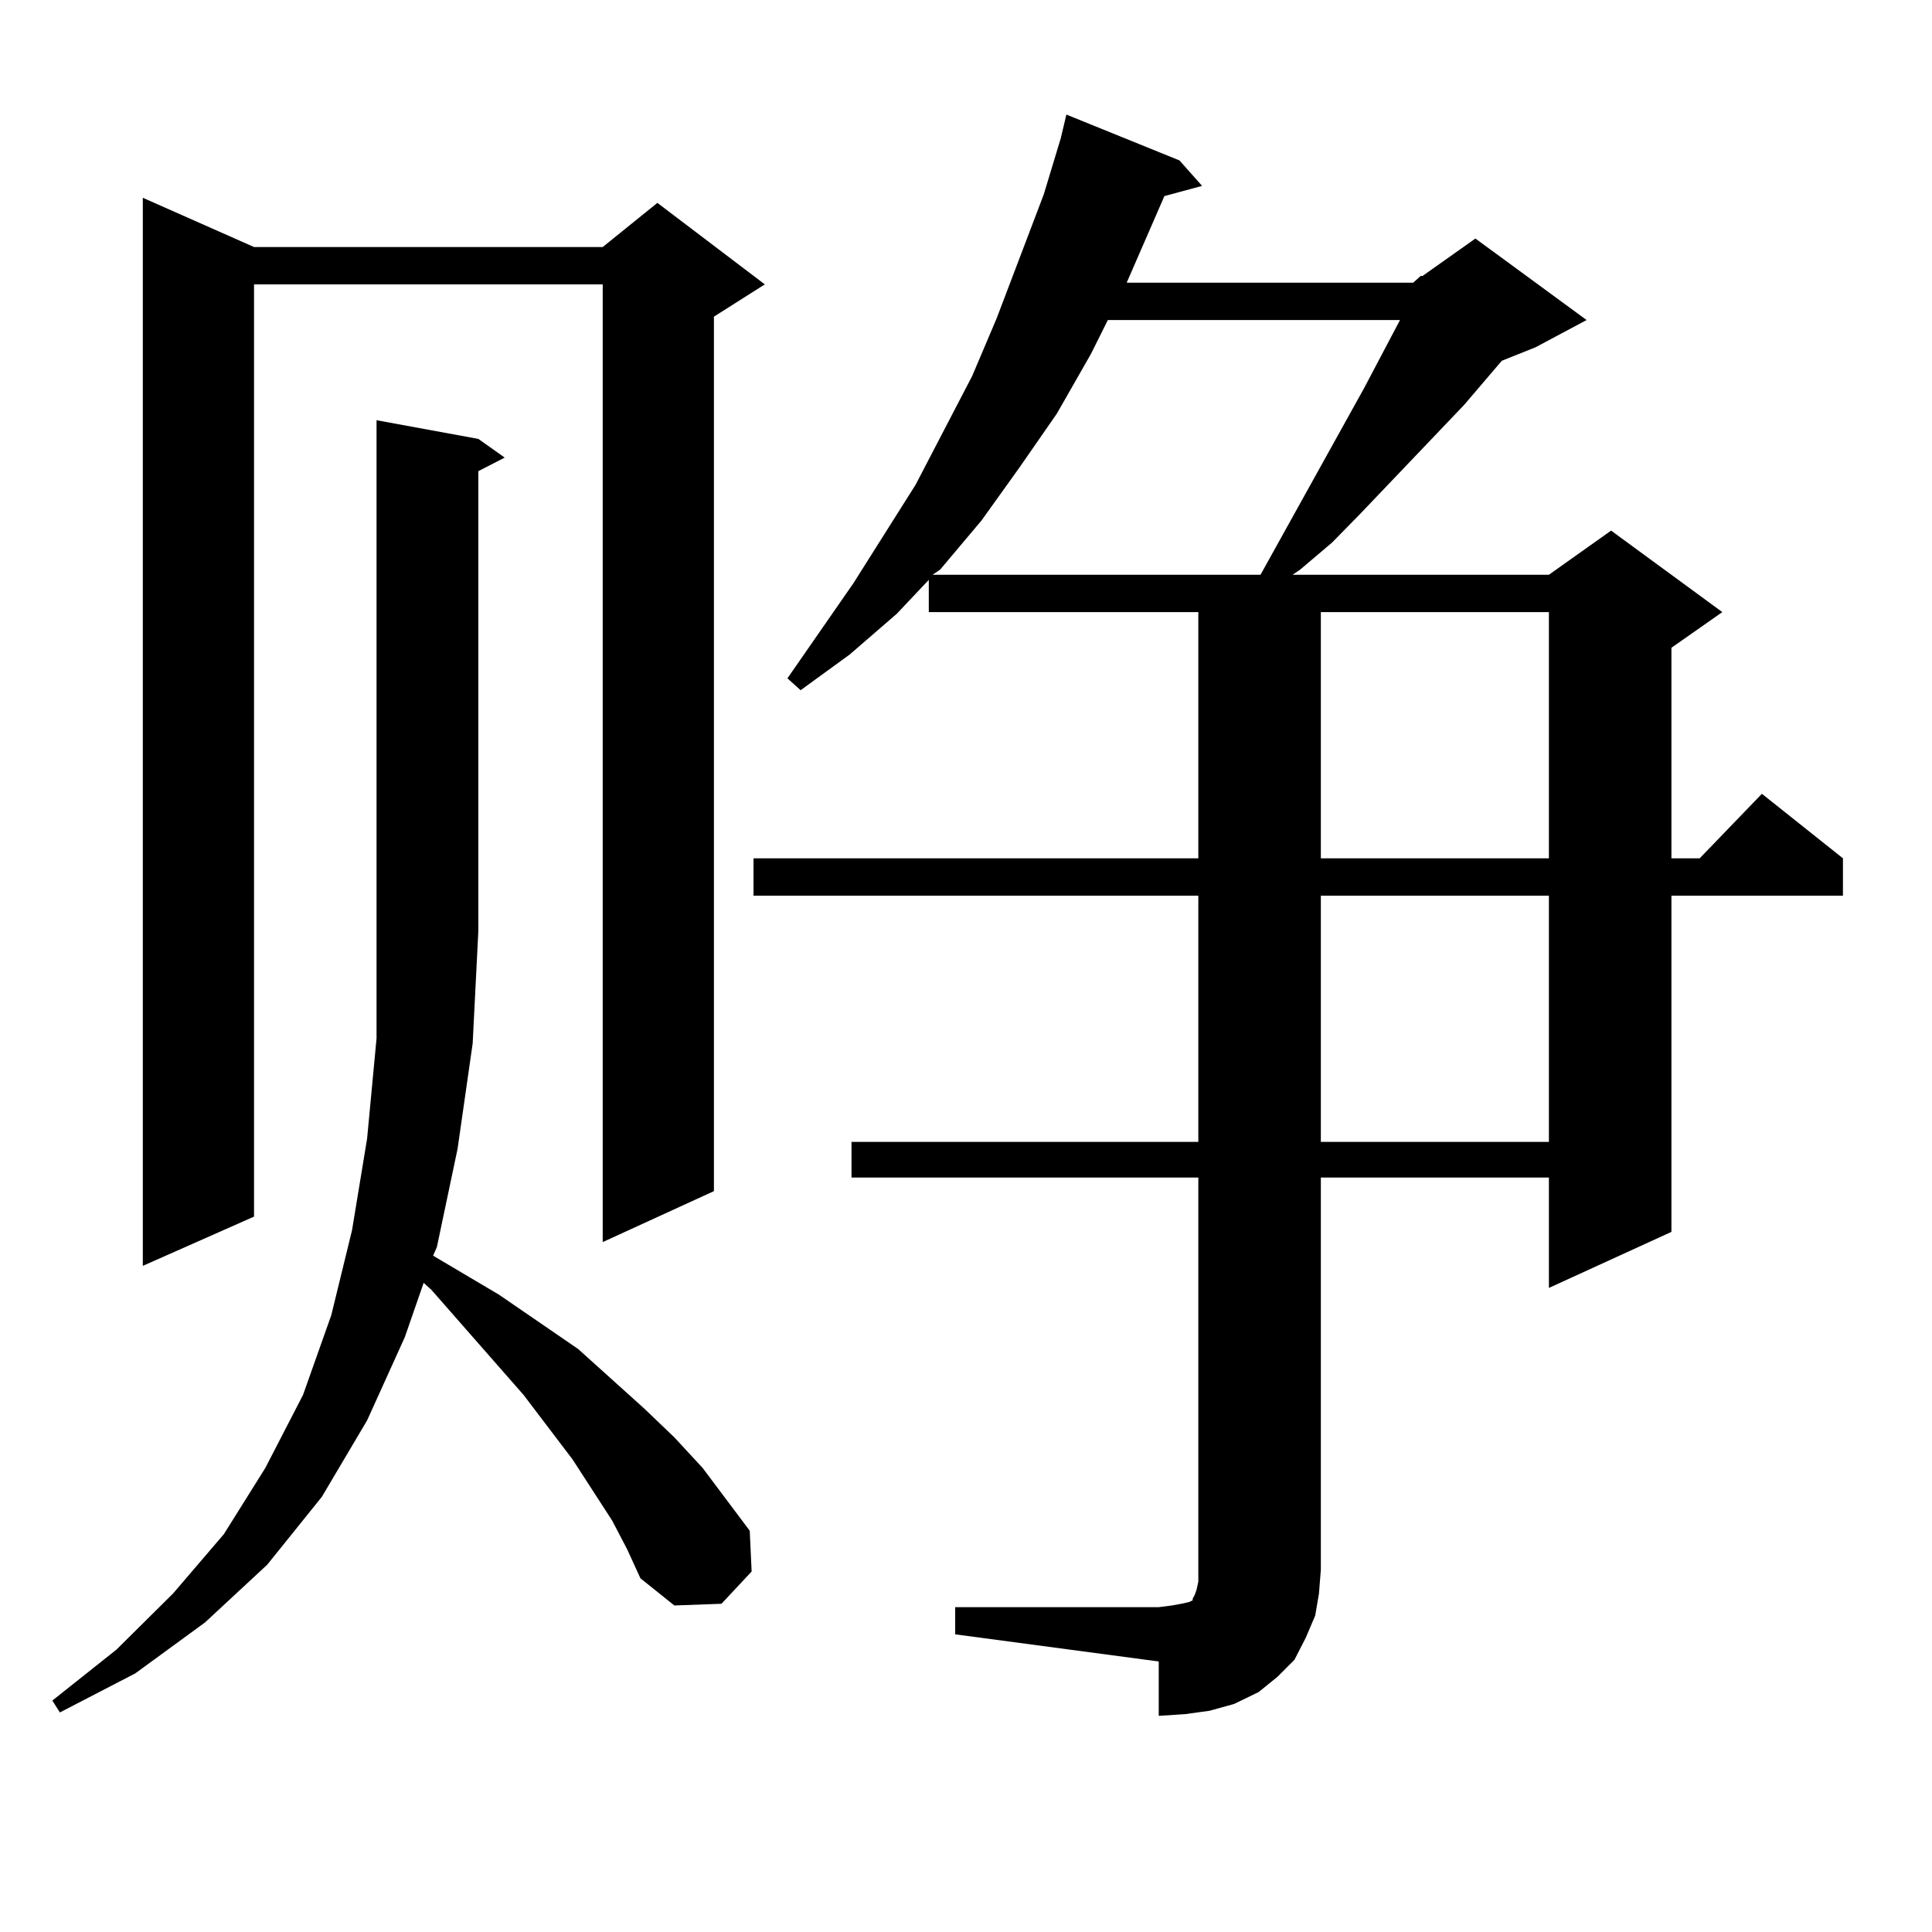
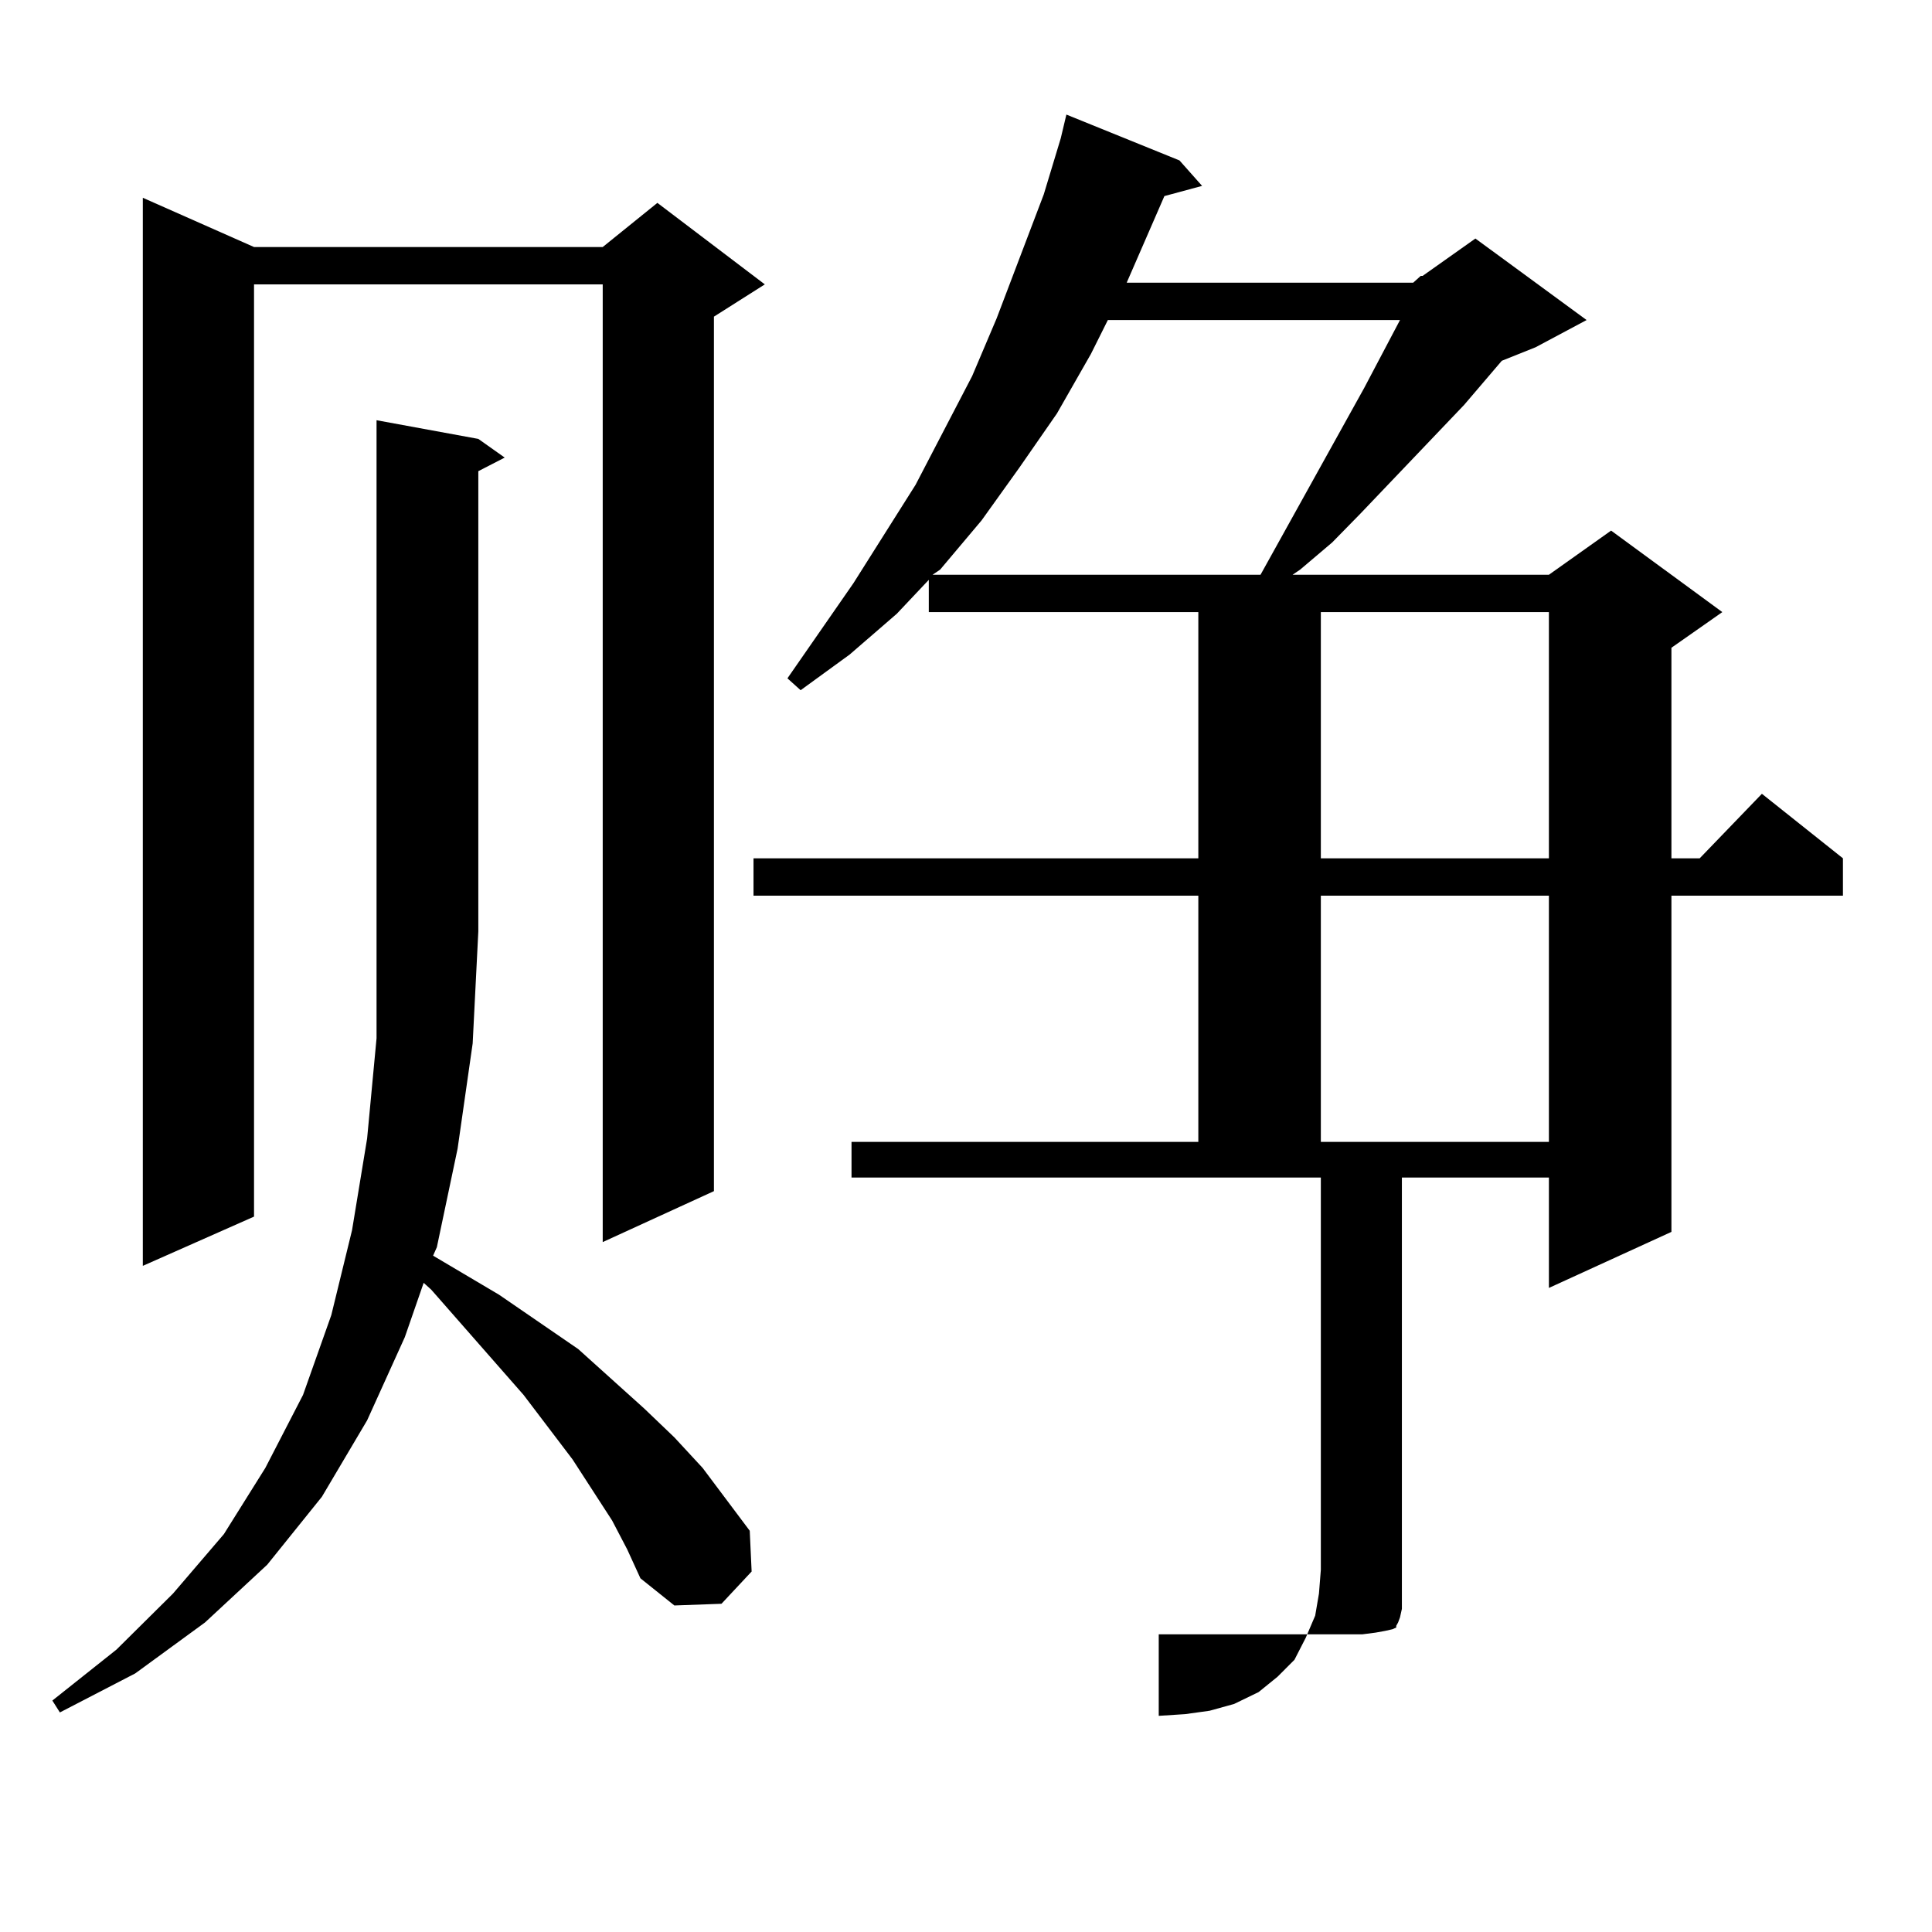
<svg xmlns="http://www.w3.org/2000/svg" version="1.1" id="图层_1" x="0px" y="0px" width="1000px" height="1000px" viewBox="0 0 1000 1000" enable-background="new 0 0 1000 1000" xml:space="preserve">
-   <path d="M316.846,787.039l-20.487-31.641L270.993,722l-47.804-54.492l-3.902-3.516l-9.756,28.125l-19.512,43.066l-23.414,39.551  l-28.292,35.156l-32.194,29.883l-36.097,26.367l-39.023,20.215l-3.902-6.152l33.17-26.367l29.268-29.004l26.341-30.762  l21.463-34.277L156.85,722l14.634-41.309l10.731-43.945l7.805-47.461l4.878-51.855v-55.371V217.508l52.682,9.668l13.658,9.668  l-13.658,7.031v238.184l-2.927,58.008l-7.805,54.492l-10.731,50.977l-1.951,4.395l34.146,20.215l40.975,28.125l34.146,30.762  l15.609,14.941l14.634,15.82l24.39,32.52l0.976,21.094l-15.609,16.699l-24.39,0.879l-17.561-14.063l-6.829-14.941L316.846,787.039z   M131.484,127.859h180.483l28.292-22.852l55.608,42.188l-26.341,16.699v452.637l-57.56,26.367V147.195H131.484v482.52l-57.56,25.488  V102.371L131.484,127.859z M731.47,146.316l3.902-3.516h0.976l27.316-19.336l57.56,42.188l-26.341,14.063l-17.561,7.031  l-19.512,22.852l-53.657,56.25l-14.634,14.941l-16.585,14.063l-3.902,2.637h132.68l32.194-22.852l57.56,42.188l-26.341,18.457  v108.984h14.634l32.194-33.398l41.95,33.398v19.336h-88.778v174.023l-63.413,29.004V609.5H683.666v203.027l-0.976,12.305  l-1.951,11.426l-4.878,11.426l-5.854,11.426l-8.78,8.789l-9.756,7.91l-12.683,6.152l-12.683,3.516l-12.683,1.758l-13.658,0.879  v-28.125l-105.363-14.063v-14.063h105.363l6.829-0.879l4.878-0.879l3.902-0.879l1.951-0.879v-0.879l0.976-1.758l0.976-2.637  l0.976-4.395V609.5H440.745v-18.457h179.508V463.602H390.015v-19.336h230.238V316.824H480.744v-16.699l-16.585,17.578l-24.39,21.094  l-25.365,18.457l-6.829-6.152l34.146-49.219l32.194-50.977l14.634-28.125l14.634-28.125l12.683-29.883l24.39-64.16l8.78-29.004  l2.927-12.305l58.535,23.73l11.707,13.184l-19.512,5.273l-19.512,44.824H731.47z M573.425,165.652l-8.78,17.578l-17.561,30.762  l-19.512,28.125l-19.512,27.246l-21.463,25.488l-3.902,2.637h169.752l53.657-96.68l18.536-35.156H573.425z M683.666,316.824v127.441  h118.046V316.824H683.666z M683.666,463.602v127.441h118.046V463.602H683.666z" />
+   <path d="M316.846,787.039l-20.487-31.641L270.993,722l-47.804-54.492l-3.902-3.516l-9.756,28.125l-19.512,43.066l-23.414,39.551  l-28.292,35.156l-32.194,29.883l-36.097,26.367l-39.023,20.215l-3.902-6.152l33.17-26.367l29.268-29.004l26.341-30.762  l21.463-34.277L156.85,722l14.634-41.309l10.731-43.945l7.805-47.461l4.878-51.855v-55.371V217.508l52.682,9.668l13.658,9.668  l-13.658,7.031v238.184l-2.927,58.008l-7.805,54.492l-10.731,50.977l-1.951,4.395l34.146,20.215l40.975,28.125l34.146,30.762  l15.609,14.941l14.634,15.82l24.39,32.52l0.976,21.094l-15.609,16.699l-24.39,0.879l-17.561-14.063l-6.829-14.941L316.846,787.039z   M131.484,127.859h180.483l28.292-22.852l55.608,42.188l-26.341,16.699v452.637l-57.56,26.367V147.195H131.484v482.52l-57.56,25.488  V102.371L131.484,127.859z M731.47,146.316l3.902-3.516h0.976l27.316-19.336l57.56,42.188l-26.341,14.063l-17.561,7.031  l-19.512,22.852l-53.657,56.25l-14.634,14.941l-16.585,14.063l-3.902,2.637h132.68l32.194-22.852l57.56,42.188l-26.341,18.457  v108.984h14.634l32.194-33.398l41.95,33.398v19.336h-88.778v174.023l-63.413,29.004V609.5H683.666v203.027l-0.976,12.305  l-1.951,11.426l-4.878,11.426l-5.854,11.426l-8.78,8.789l-9.756,7.91l-12.683,6.152l-12.683,3.516l-12.683,1.758l-13.658,0.879  v-28.125v-14.063h105.363l6.829-0.879l4.878-0.879l3.902-0.879l1.951-0.879v-0.879l0.976-1.758l0.976-2.637  l0.976-4.395V609.5H440.745v-18.457h179.508V463.602H390.015v-19.336h230.238V316.824H480.744v-16.699l-16.585,17.578l-24.39,21.094  l-25.365,18.457l-6.829-6.152l34.146-49.219l32.194-50.977l14.634-28.125l14.634-28.125l12.683-29.883l24.39-64.16l8.78-29.004  l2.927-12.305l58.535,23.73l11.707,13.184l-19.512,5.273l-19.512,44.824H731.47z M573.425,165.652l-8.78,17.578l-17.561,30.762  l-19.512,28.125l-19.512,27.246l-21.463,25.488l-3.902,2.637h169.752l53.657-96.68l18.536-35.156H573.425z M683.666,316.824v127.441  h118.046V316.824H683.666z M683.666,463.602v127.441h118.046V463.602H683.666z" />
</svg>